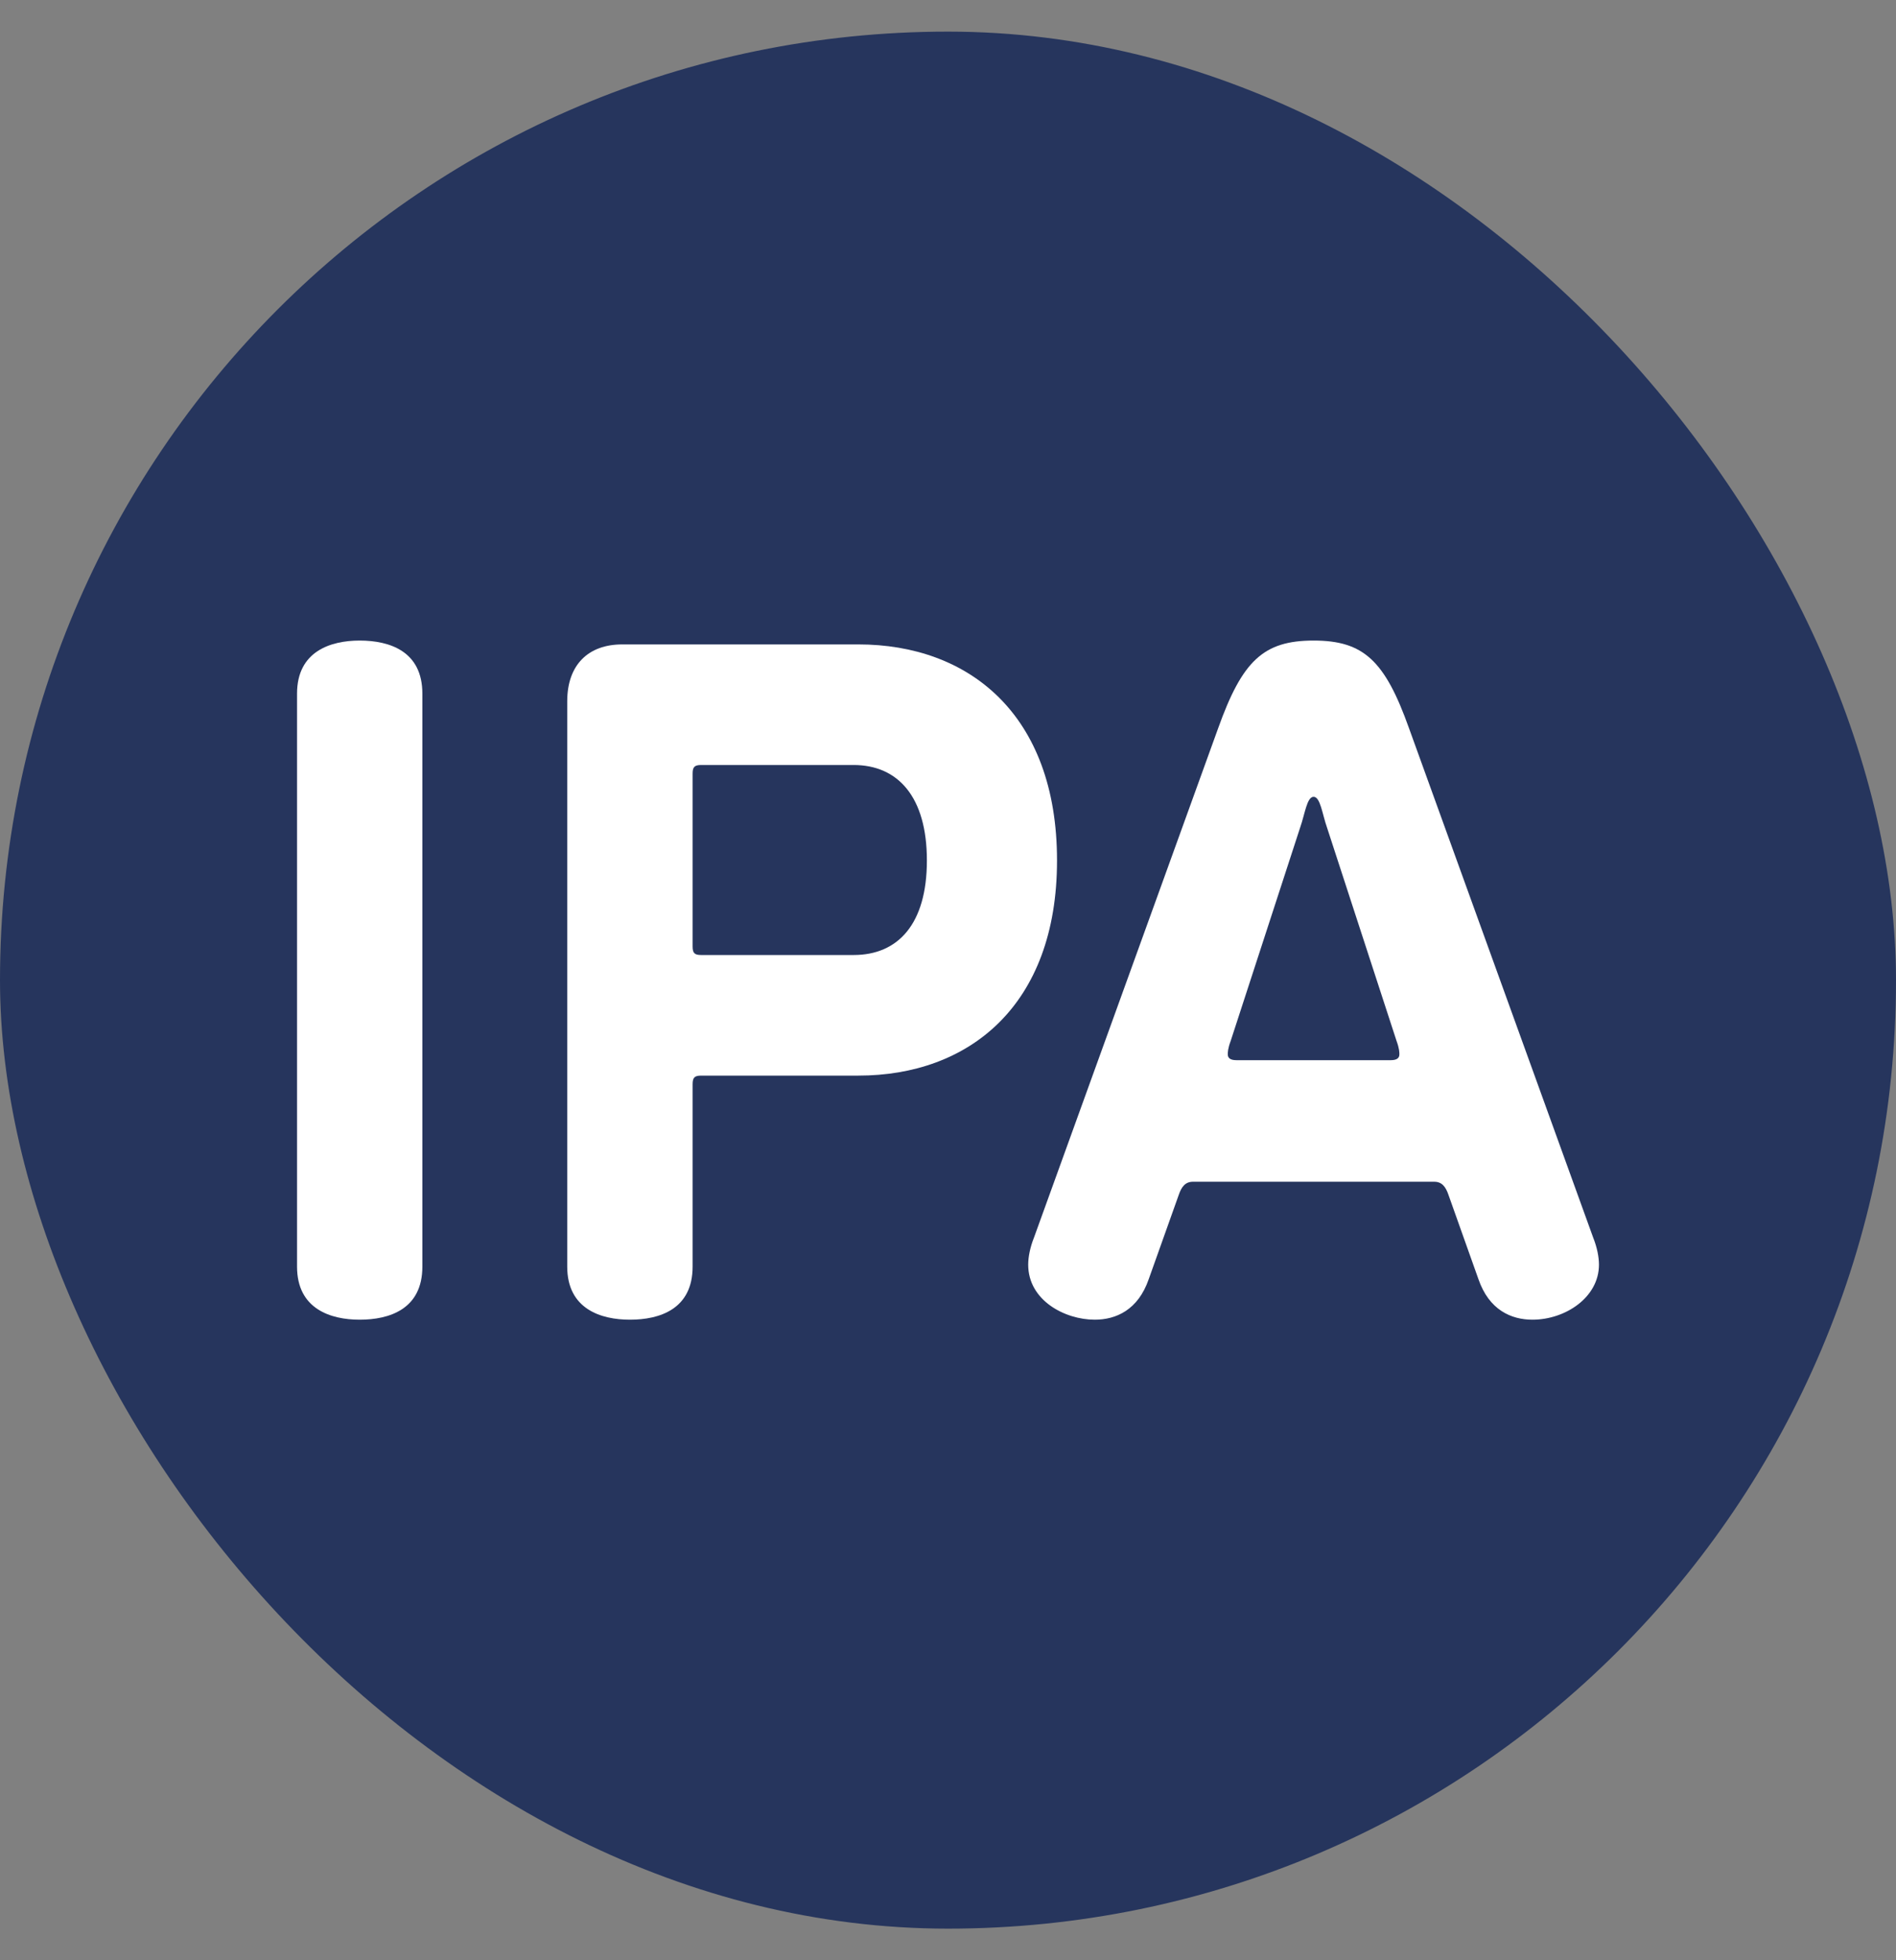
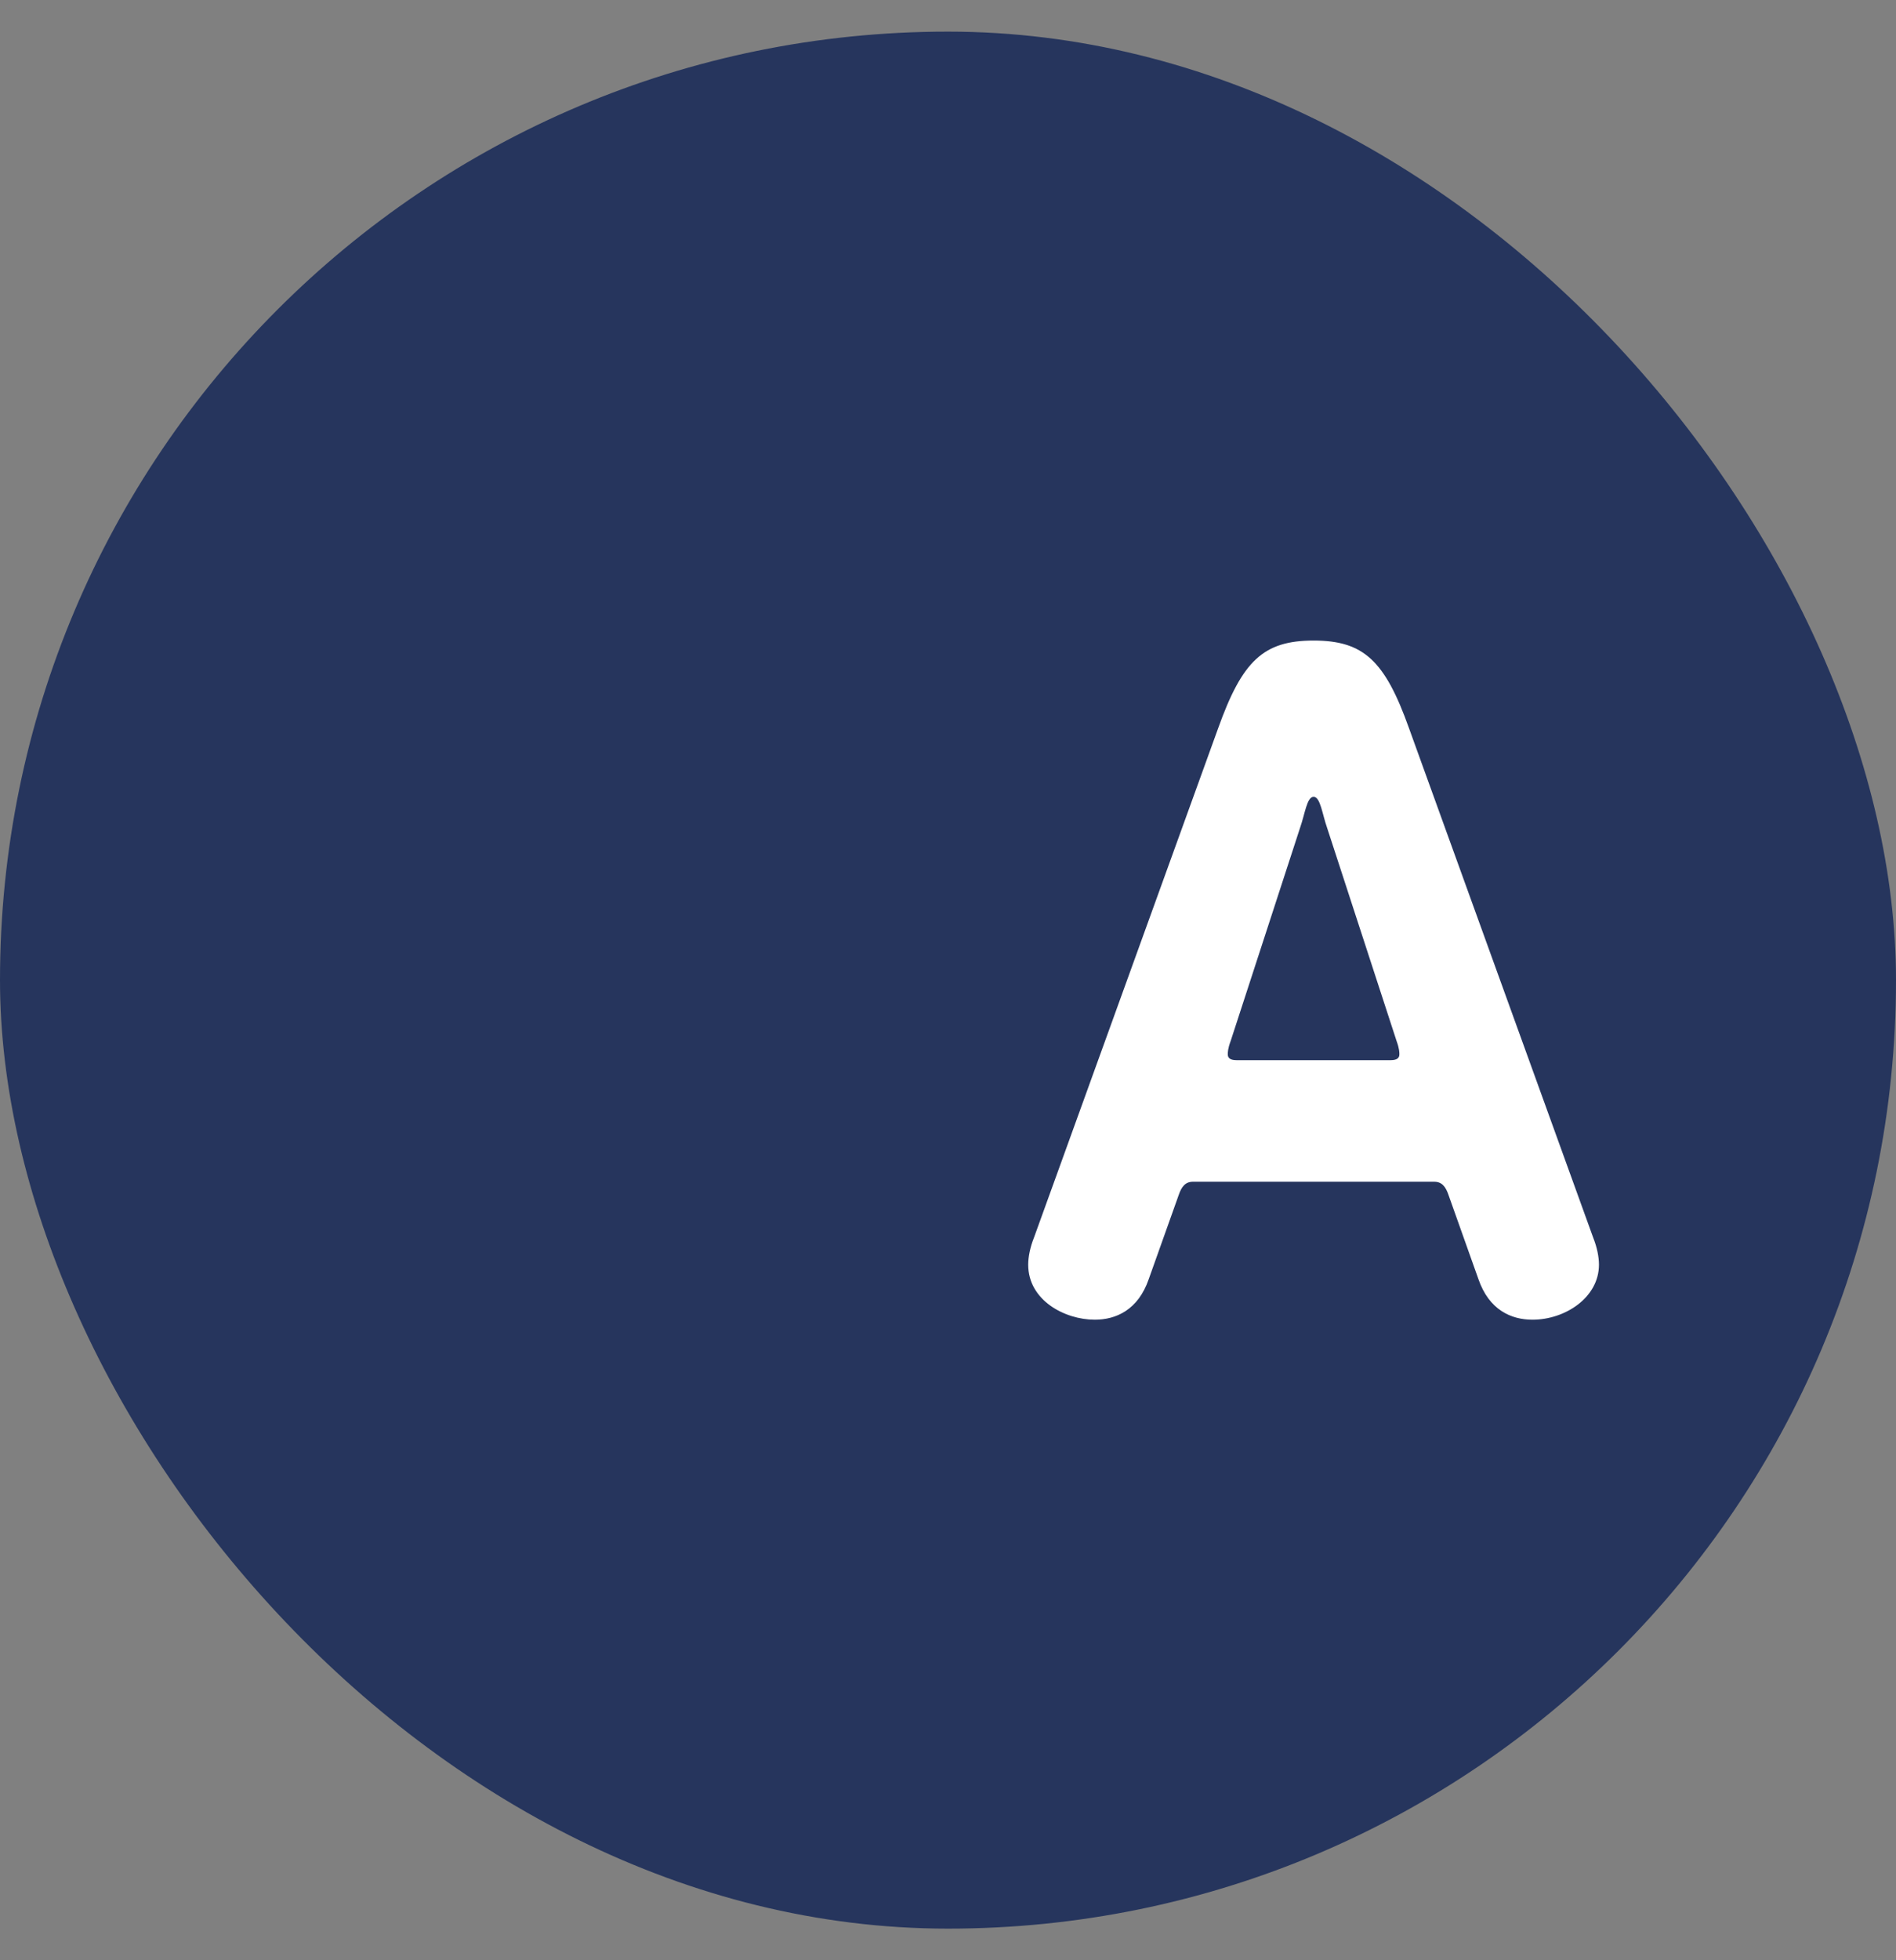
<svg xmlns="http://www.w3.org/2000/svg" width="30" height="31" viewBox="0 0 30 31" fill="none">
  <rect x="0" y="0" width="30" height="31" fill="#808080" stroke="none" />
  <rect y="0.5" width="30" height="30" rx="15" fill="#26355D" />
-   <path d="M4.7 20.031V10.969C4.7 10.298 5.234 10.13 5.691 10.13C6.164 10.13 6.683 10.298 6.683 10.969V20.031C6.683 20.702 6.164 20.87 5.691 20.87C5.234 20.87 4.7 20.702 4.7 20.031Z" fill="white" />
-   <path d="M11.096 15.103H13.506C14.208 15.103 14.666 14.615 14.666 13.608C14.666 12.601 14.208 12.098 13.506 12.098H11.096C10.989 12.098 10.959 12.129 10.959 12.235V14.966C10.959 15.073 10.989 15.103 11.096 15.103ZM13.583 17.01H11.096C10.989 17.01 10.959 17.041 10.959 17.148V20.031C10.959 20.702 10.44 20.87 9.967 20.87C9.509 20.87 8.975 20.702 8.975 20.031V11.091C8.975 10.511 9.311 10.191 9.845 10.191H13.583C15.322 10.191 16.725 11.289 16.725 13.608C16.725 15.912 15.322 17.01 13.583 17.01Z" fill="white" />
  <path d="M19.564 16.766H22.005C22.097 16.766 22.142 16.736 22.142 16.675C22.142 16.644 22.142 16.583 22.097 16.461L20.998 13.09C20.922 12.876 20.892 12.601 20.785 12.601C20.678 12.601 20.647 12.876 20.571 13.09L19.473 16.461C19.427 16.583 19.427 16.644 19.427 16.675C19.427 16.736 19.473 16.766 19.564 16.766ZM20.785 10.13C21.578 10.13 21.914 10.45 22.295 11.518L25.209 19.573C25.27 19.726 25.3 19.878 25.3 20C25.3 20.519 24.766 20.87 24.248 20.87C23.912 20.87 23.561 20.717 23.393 20.229L22.921 18.902C22.875 18.765 22.814 18.688 22.692 18.688H18.878C18.756 18.688 18.695 18.765 18.649 18.902L18.176 20.229C18.008 20.717 17.657 20.87 17.322 20.87C16.849 20.87 16.269 20.565 16.269 20C16.269 19.878 16.299 19.726 16.36 19.573L19.274 11.518C19.656 10.45 19.991 10.13 20.785 10.13Z" fill="white" />
</svg>